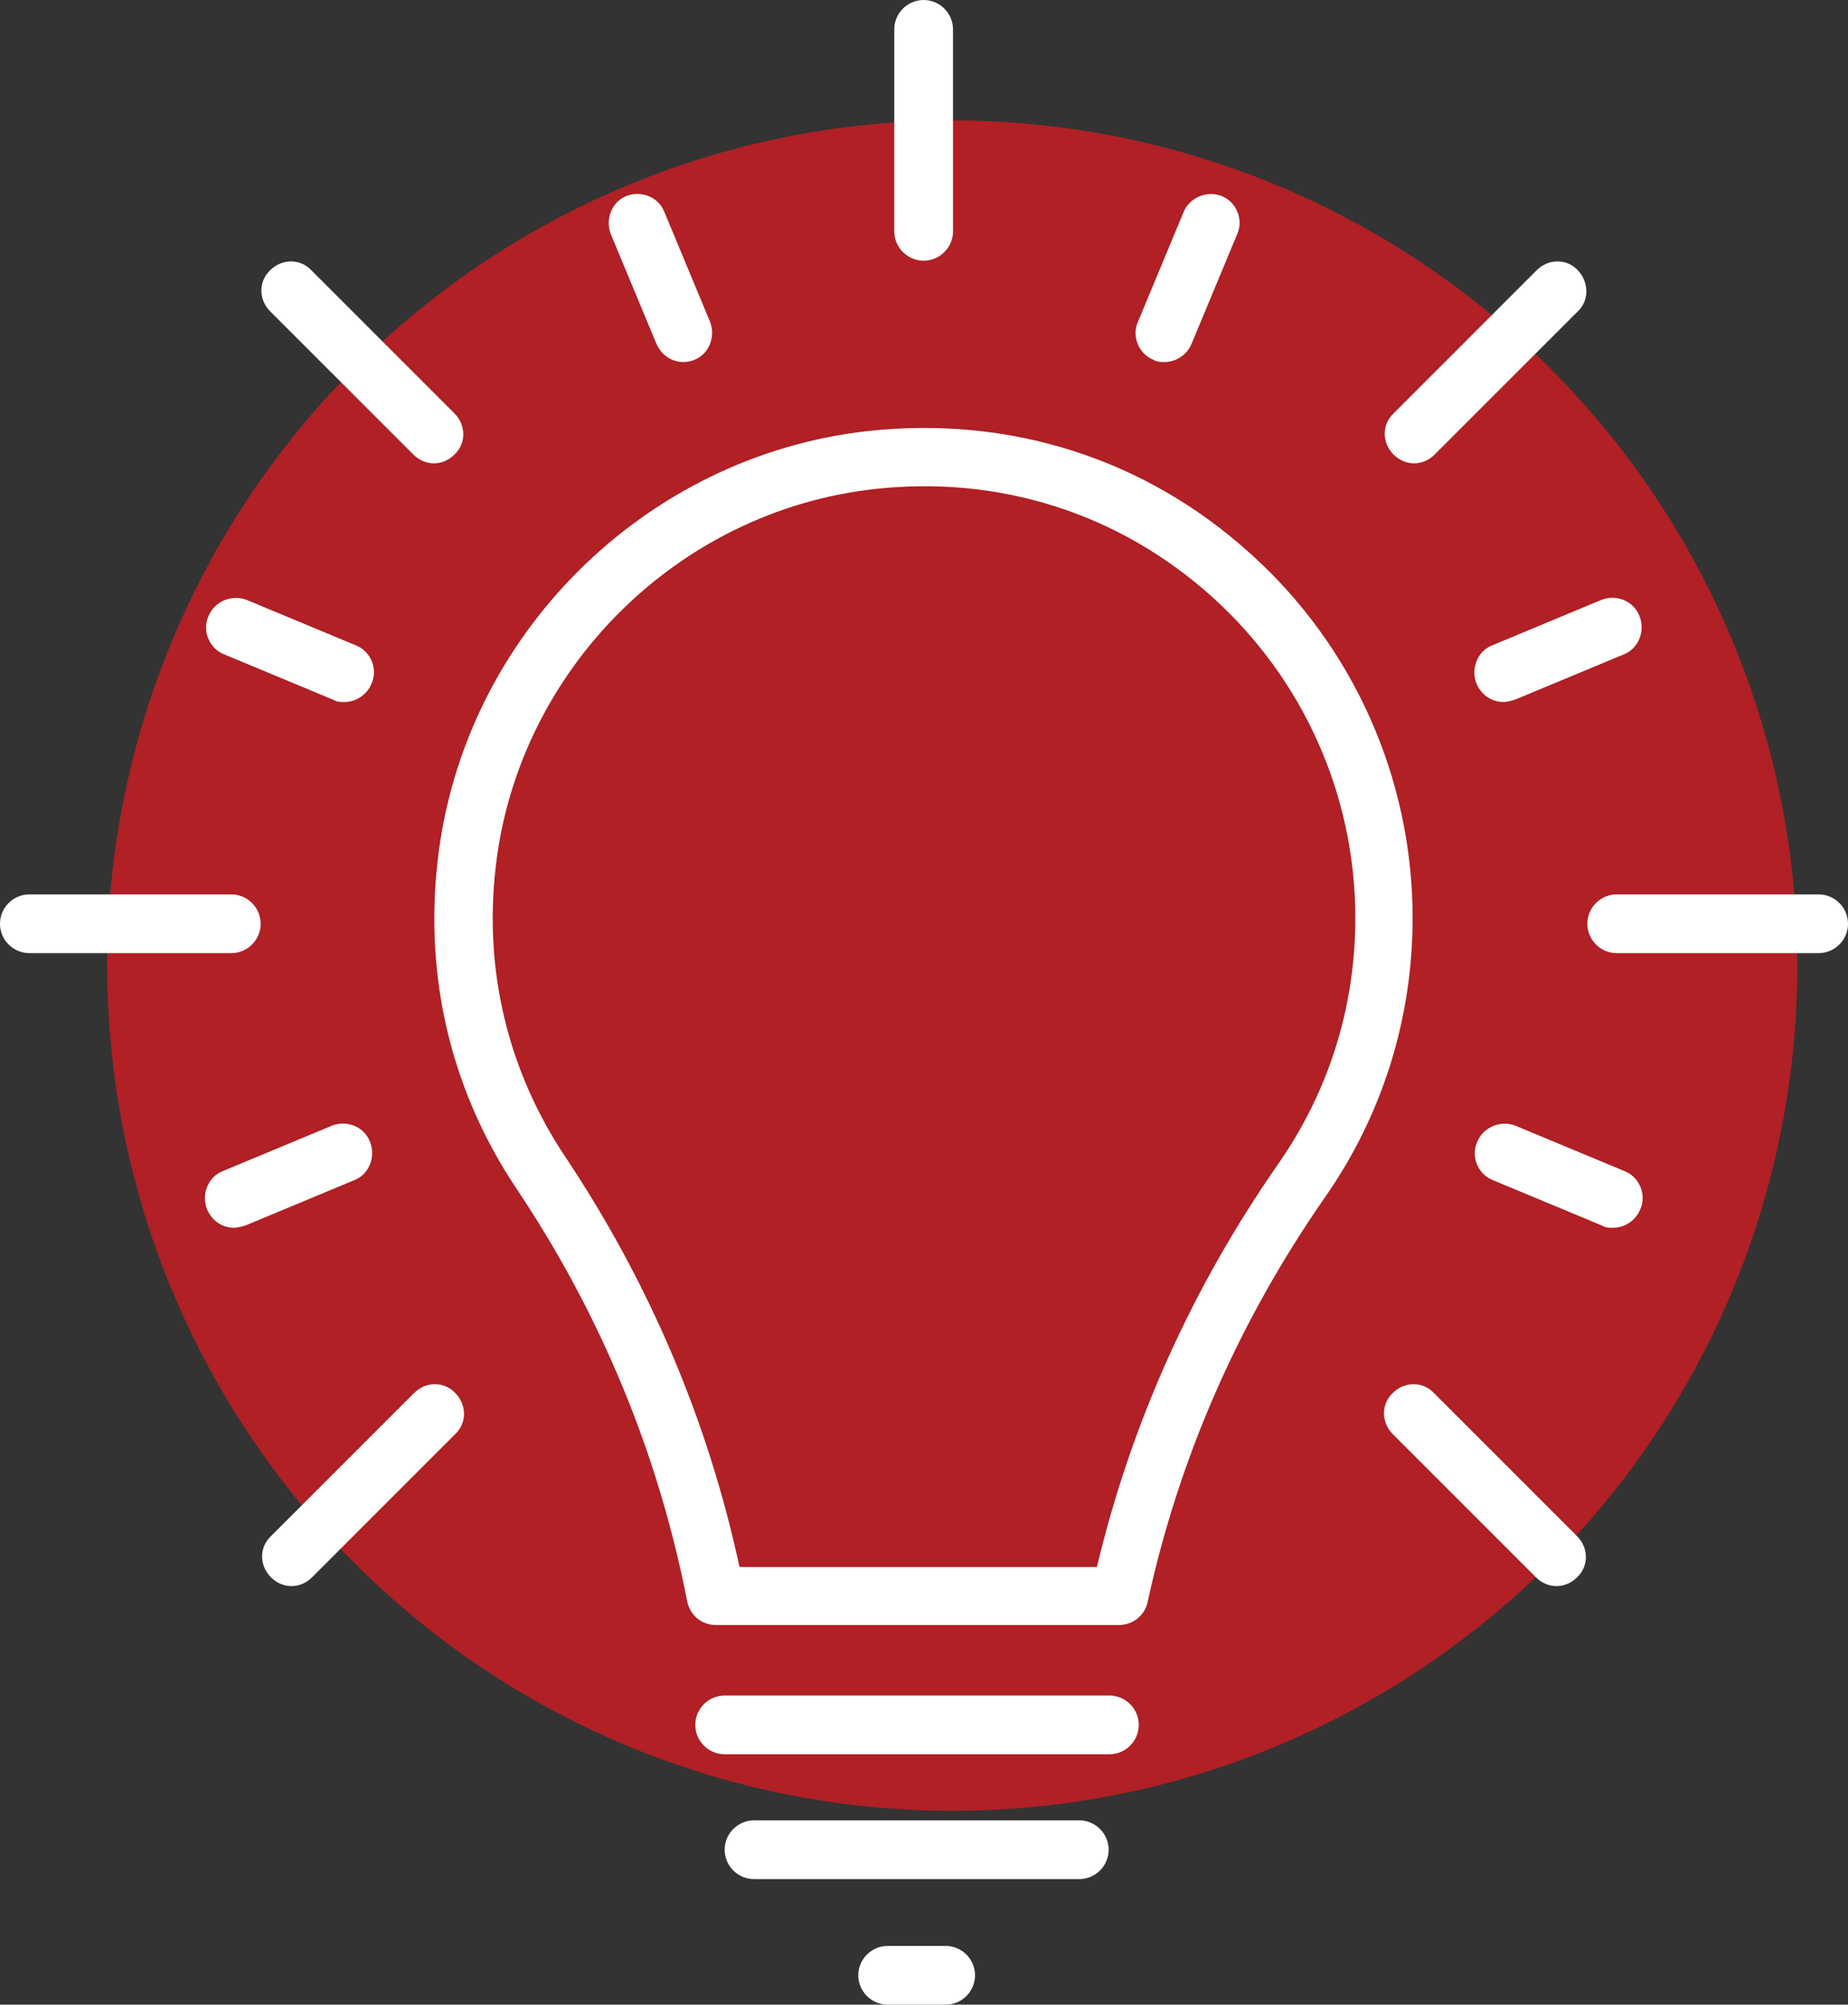
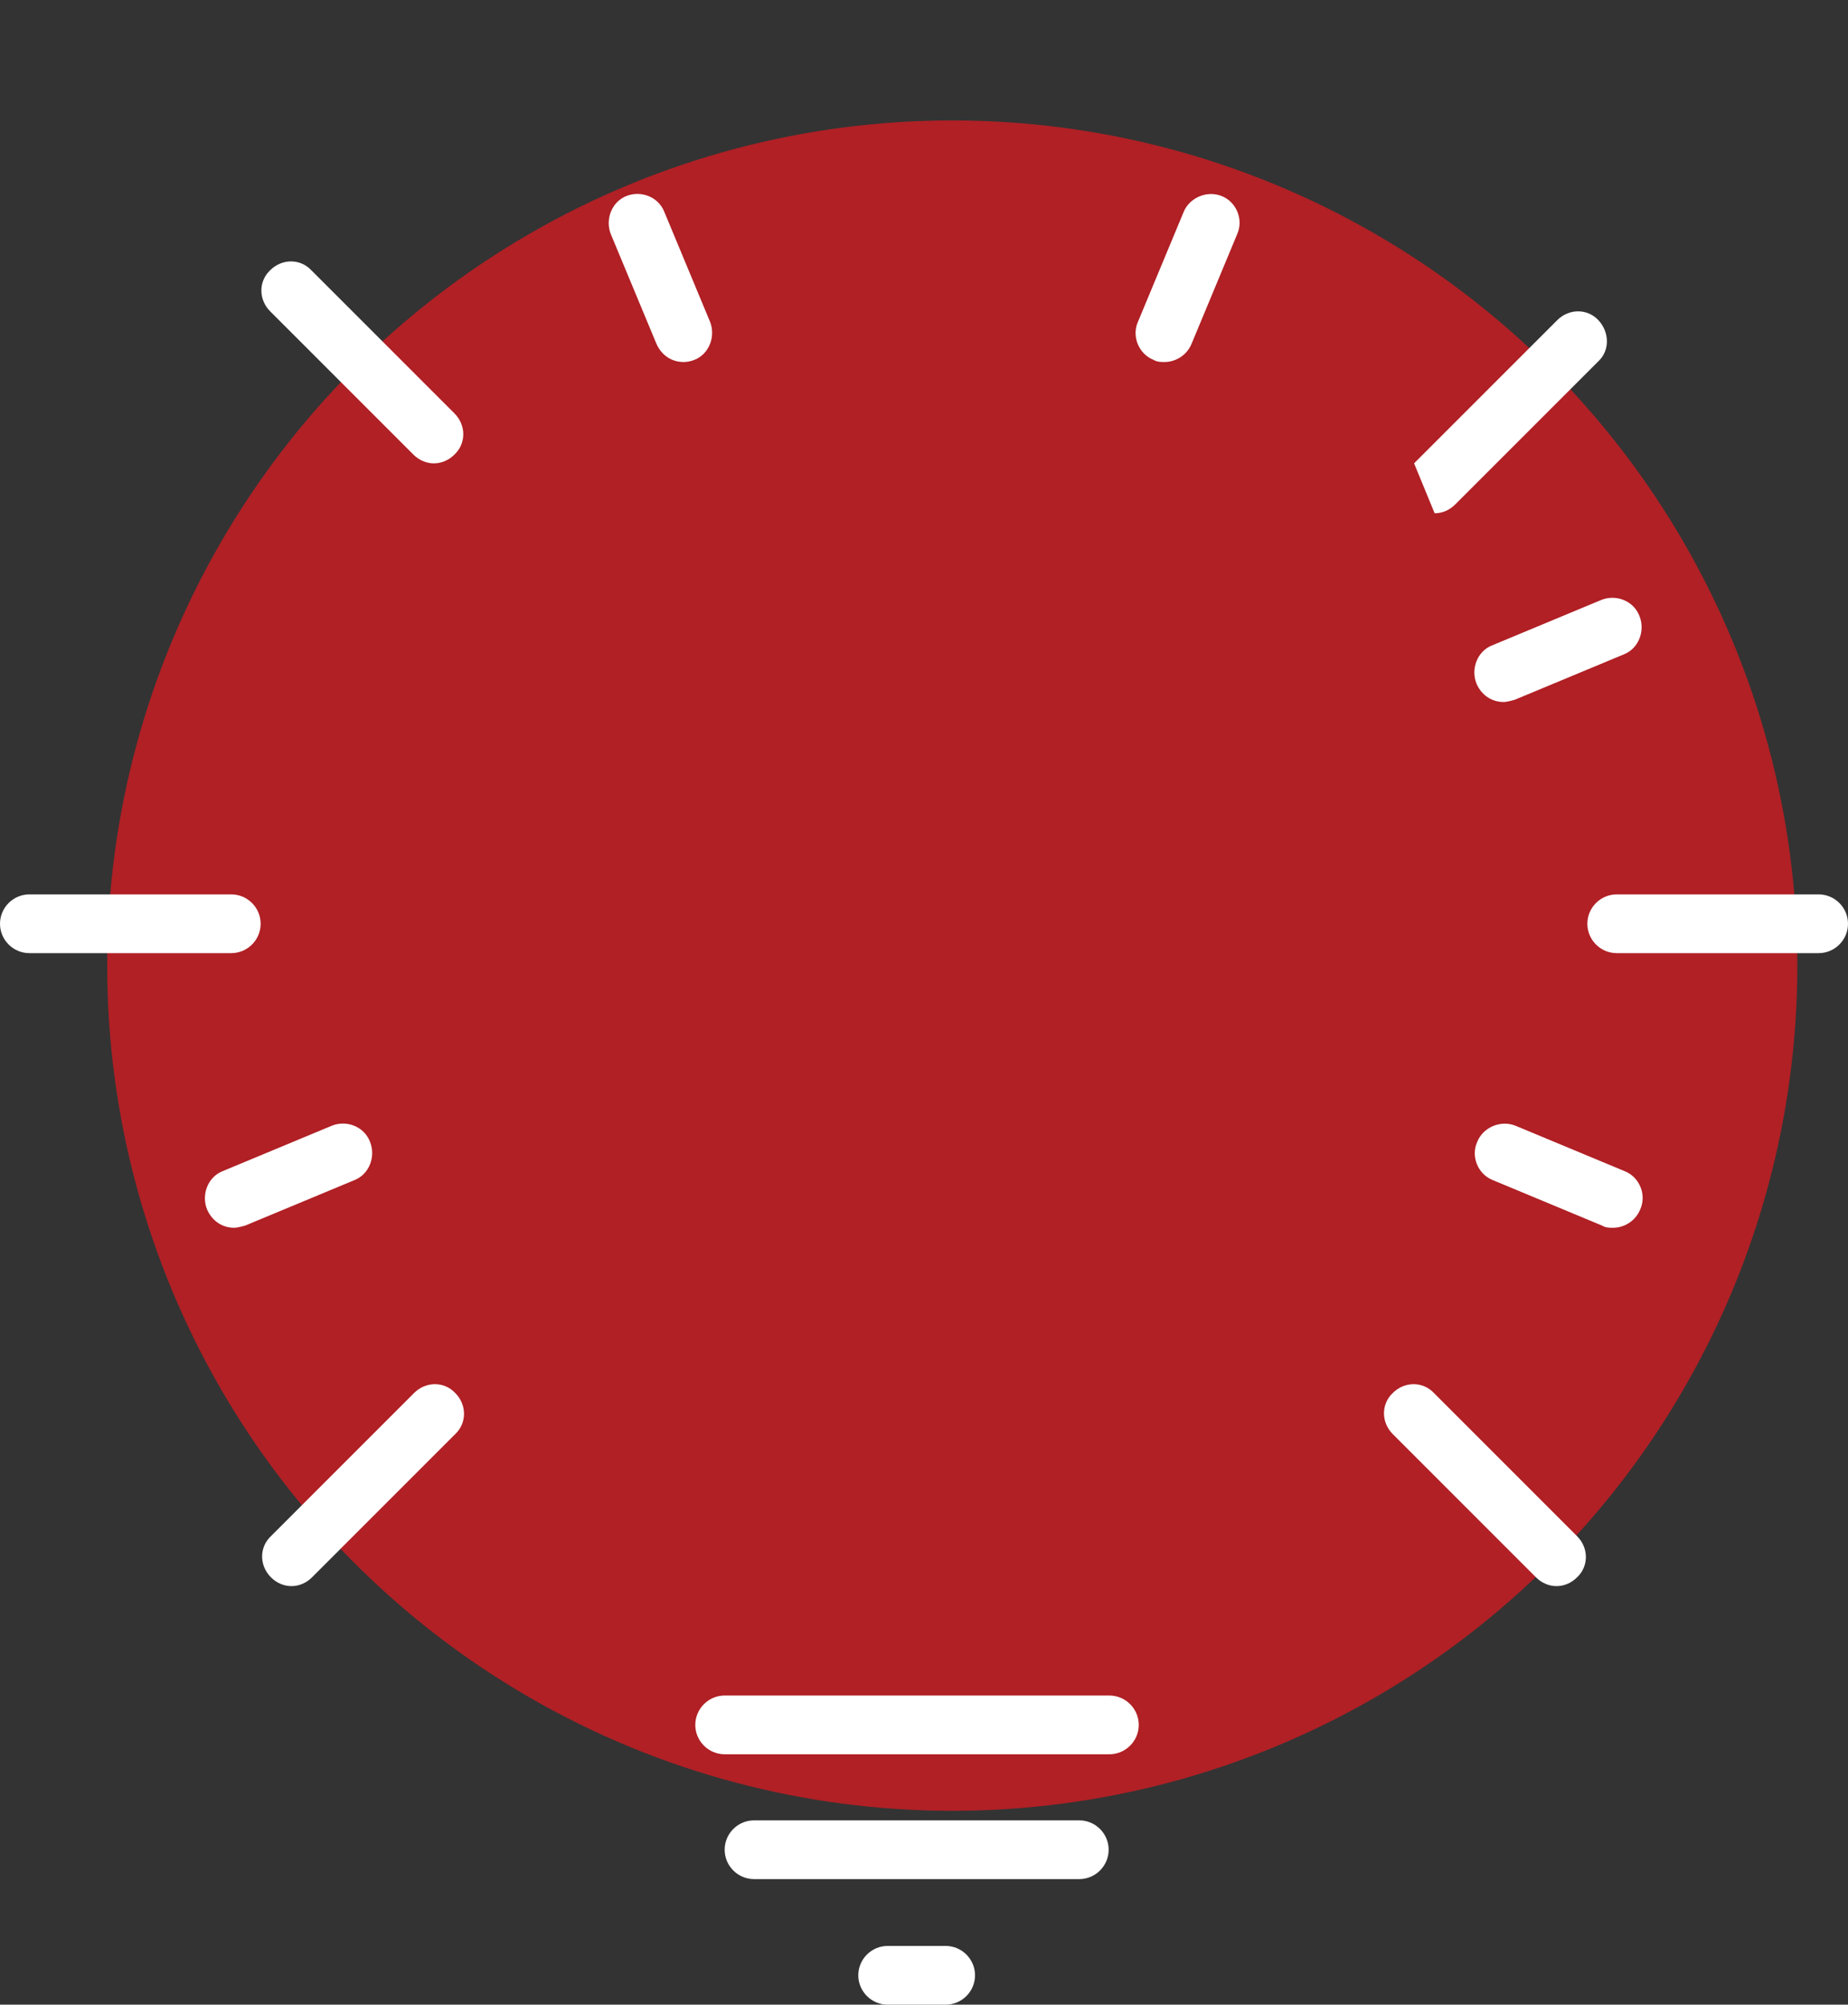
<svg xmlns="http://www.w3.org/2000/svg" id="Layer_2" data-name="Layer 2" viewBox="0 0 25.17 27.3">
  <rect x="0" y="0" width="25.17" height="27.3" fill="#333333" stroke="none" />
  <defs>
    <style>      .cls-1 {        fill: #b02025;      }      .cls-2 {        fill: #fff;      }    </style>
  </defs>
  <g id="Layer_1-2" data-name="Layer 1">
    <circle class="cls-1" cx="12.97" cy="13.15" r="11.51" />
    <g>
      <g>
-         <path class="cls-2" d="M15.25,22.13h-5.5c-.19,0-.35-.13-.39-.32-.39-2-1.17-3.9-2.33-5.63-.88-1.32-1.25-2.85-1.07-4.45.34-3.06,2.81-5.52,5.86-5.86,1.93-.21,3.77.37,5.2,1.66,1.41,1.26,2.22,3.07,2.22,4.97,0,1.37-.41,2.68-1.19,3.8-1.17,1.68-1.99,3.54-2.42,5.52-.04.18-.2.31-.39.31ZM10.08,21.34h4.86c.47-1.97,1.3-3.81,2.47-5.49.69-.99,1.05-2.14,1.05-3.35,0-1.67-.71-3.26-1.96-4.38-1.26-1.13-2.89-1.65-4.59-1.46-2.69.3-4.86,2.47-5.16,5.16-.16,1.4.17,2.76.94,3.92,1.15,1.72,1.95,3.6,2.38,5.59Z" />
        <path class="cls-2" d="M15.11,23.89h-5.24c-.22,0-.4-.18-.4-.4s.18-.4.4-.4h5.24c.22,0,.4.18.4.4s-.18.4-.4.4Z" />
        <path class="cls-2" d="M14.7,25.59h-4.43c-.22,0-.4-.18-.4-.4s.18-.4.4-.4h4.43c.22,0,.4.18.4.4s-.18.4-.4.4Z" />
        <path class="cls-2" d="M12.88,27.3h-.79c-.22,0-.4-.18-.4-.4s.18-.4.4-.4h.79c.22,0,.4.18.4.4s-.18.4-.4.4Z" />
      </g>
-       <path class="cls-2" d="M12.58,3.55c-.22,0-.4-.18-.4-.4V.4c0-.22.18-.4.4-.4s.4.18.4.4v2.75c0,.22-.18.4-.4.4Z" />
      <path class="cls-2" d="M9.31,4.93c-.16,0-.3-.09-.37-.25l-.62-1.49c-.08-.2.01-.44.21-.52.2-.08.44.01.52.22l.62,1.49c.08.2-.01.44-.21.52-.05.02-.1.03-.15.03Z" />
-       <path class="cls-2" d="M4.69,9.56c-.05,0-.1,0-.15-.03l-1.49-.62c-.2-.08-.3-.32-.21-.52.08-.2.32-.3.52-.22l1.49.62c.2.08.3.32.21.52-.06.15-.21.25-.37.25Z" />
      <path class="cls-2" d="M3.19,16.72c-.16,0-.3-.09-.37-.25-.08-.2.01-.44.21-.52l1.49-.62c.2-.08.44.01.52.22.08.2-.01.44-.21.52l-1.49.62s-.1.03-.15.03Z" />
      <path class="cls-2" d="M21.97,16.72c-.05,0-.1,0-.15-.03l-1.49-.62c-.2-.08-.3-.32-.21-.52.08-.2.32-.3.52-.22l1.49.62c.2.08.3.32.21.52-.06.15-.21.25-.37.25Z" />
      <path class="cls-2" d="M20.48,9.56c-.16,0-.3-.09-.37-.25-.08-.2.01-.44.21-.52l1.49-.62c.2-.08.44.01.52.22.08.2-.01.44-.21.52l-1.49.62s-.1.03-.15.03Z" />
      <path class="cls-2" d="M15.86,4.93c-.05,0-.1,0-.15-.03-.2-.08-.3-.32-.21-.52l.62-1.49c.08-.2.32-.3.52-.22.2.08.3.32.21.52l-.62,1.49c-.06.15-.21.25-.37.25Z" />
      <path class="cls-2" d="M5.91,6.31c-.1,0-.2-.04-.28-.12l-1.95-1.95c-.16-.16-.16-.41,0-.56.16-.16.41-.16.56,0l1.95,1.95c.16.16.16.41,0,.56-.08.08-.18.12-.28.12Z" />
      <path class="cls-2" d="M3.15,12.98H.4c-.22,0-.4-.18-.4-.4s.18-.4.4-.4h2.75c.22,0,.4.18.4.4s-.18.4-.4.4Z" />
      <path class="cls-2" d="M3.97,21.6c-.1,0-.2-.04-.28-.12-.16-.16-.16-.41,0-.56l1.95-1.95c.16-.16.41-.16.56,0,.16.16.16.41,0,.56l-1.95,1.95c-.08.08-.18.12-.28.12Z" />
      <path class="cls-2" d="M21.2,21.6c-.1,0-.2-.04-.28-.12l-1.95-1.95c-.16-.16-.16-.41,0-.56.16-.16.41-.16.56,0l1.95,1.95c.16.16.16.41,0,.56-.08.08-.18.12-.28.12Z" />
      <path class="cls-2" d="M24.77,12.98h-2.75c-.22,0-.4-.18-.4-.4s.18-.4.4-.4h2.75c.22,0,.4.18.4.4s-.18.4-.4.4Z" />
-       <path class="cls-2" d="M19.26,6.31c-.1,0-.2-.04-.28-.12-.16-.16-.16-.41,0-.56l1.95-1.95c.16-.16.41-.16.56,0s.16.41,0,.56l-1.95,1.95c-.08.08-.18.12-.28.12Z" />
+       <path class="cls-2" d="M19.26,6.31l1.95-1.95c.16-.16.41-.16.56,0s.16.41,0,.56l-1.95,1.95c-.08.08-.18.12-.28.12Z" />
    </g>
  </g>
</svg>